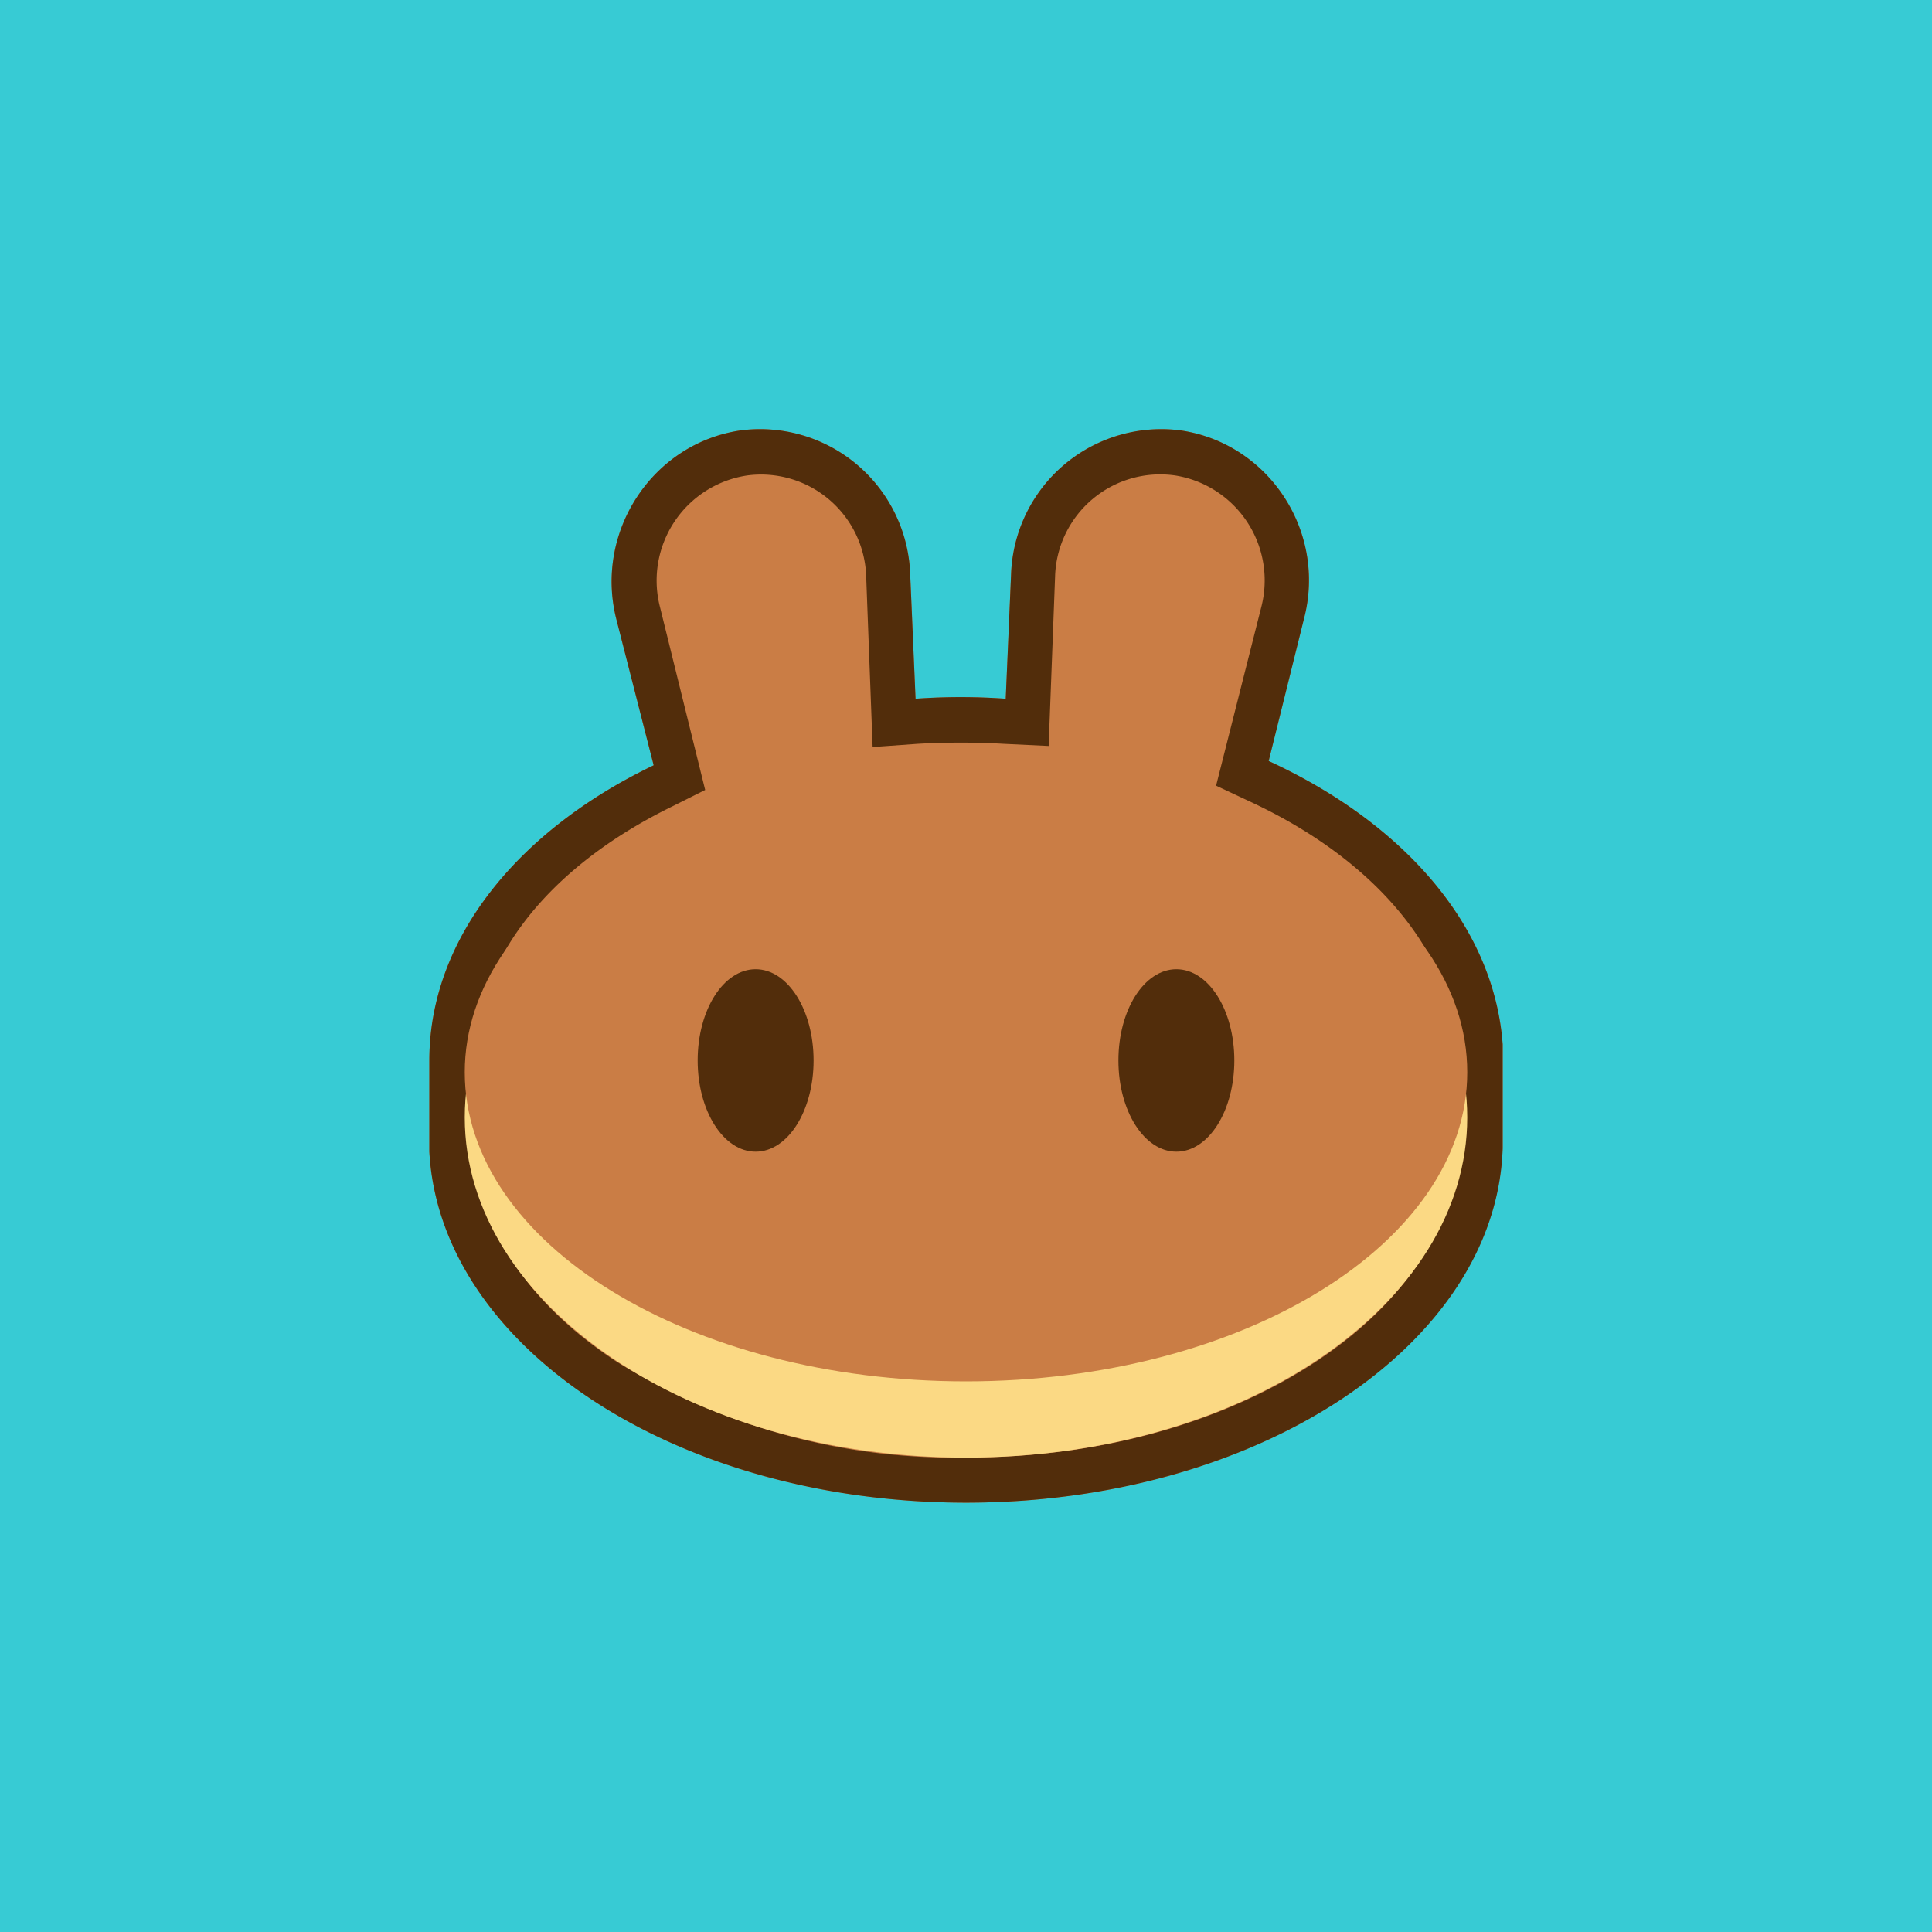
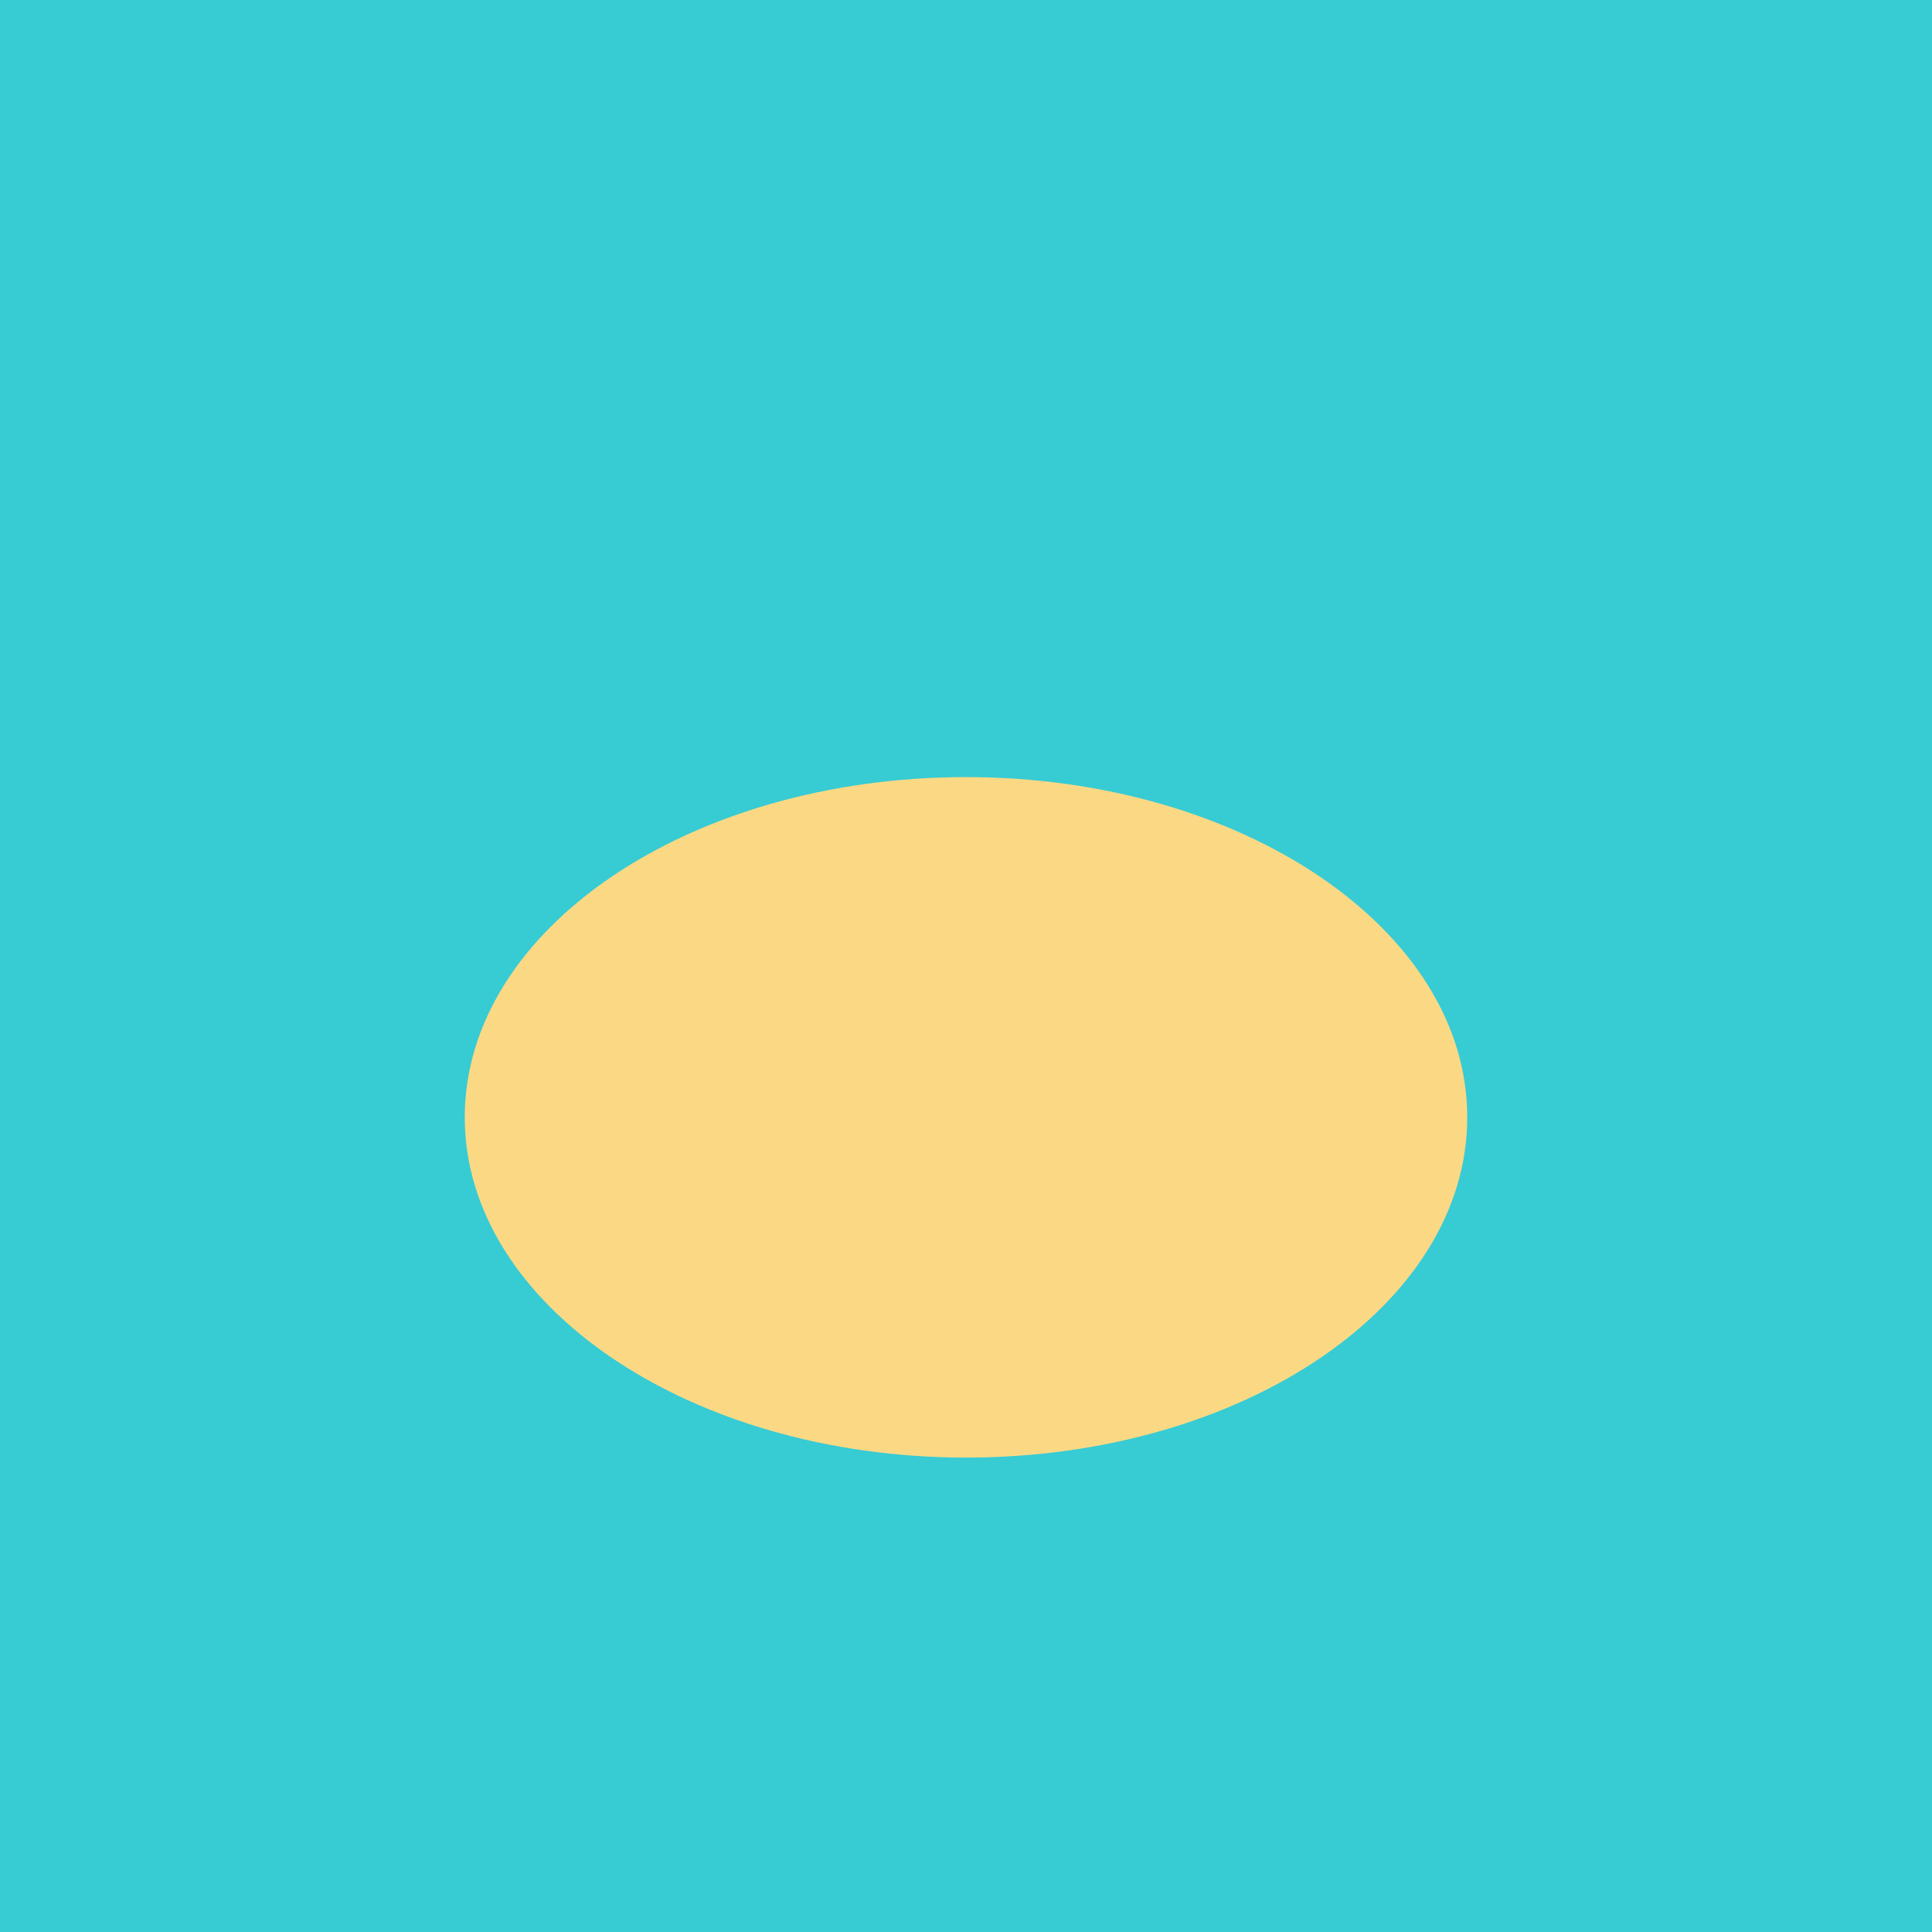
<svg xmlns="http://www.w3.org/2000/svg" width="18" height="18" viewBox="0 0 18 18">
  <path fill="#37CBD4" d="M0 0h18v18H0z" />
-   <path d="M5.74 5.76c-.2-.81.34-1.63 1.16-1.75a1.4 1.4 0 0 1 1.58 1.34l.05 1.16c.28-.02.56-.02.84 0l.05-1.16A1.4 1.4 0 0 1 11 4.01c.82.12 1.36.94 1.15 1.75l-.33 1.33c1.26.58 2.1 1.54 2.18 2.64v.96C13.94 12.53 11.72 14 9 14c-2.7 0-4.9-1.45-5-3.27v-.85c0-1.13.82-2.14 2.09-2.75l-.35-1.37Z" fill="#CA7D45" />
-   <path d="m8.13 6.96-.06-1.59a.98.98 0 0 0-1.11-.94.99.99 0 0 0-.81 1.23l.42 1.7-.3.15c-1.19.58-1.85 1.46-1.85 2.37v.83c.04.73.5 1.44 1.33 1.98a6 6 0 0 0 3.25.89c1.3 0 2.44-.35 3.27-.9.83-.55 1.29-1.27 1.31-2v-.92c-.06-.88-.75-1.74-1.93-2.29l-.32-.15.42-1.66a.99.99 0 0 0-.8-1.23.98.98 0 0 0-1.12.94l-.06 1.58-.42-.02a7.07 7.07 0 0 0-.8 0l-.42.03ZM14 9.73v.97c-.06 1.83-2.28 3.3-5 3.3-2.7 0-4.9-1.45-5-3.27v-.85c0-1.13.82-2.14 2.09-2.75l-.35-1.37c-.2-.81.34-1.63 1.16-1.75a1.4 1.4 0 0 1 1.58 1.34l.05 1.16c.28-.02.56-.02.84 0l.05-1.16A1.4 1.4 0 0 1 11 4.01c.82.12 1.36.94 1.15 1.75l-.33 1.33c1.26.58 2.1 1.54 2.18 2.64Z" fill="#522D0B" />
  <path d="M9 13.58c2.58 0 4.67-1.42 4.67-3.17S11.57 7.24 9 7.24c-2.58 0-4.67 1.42-4.67 3.17s2.1 3.17 4.67 3.17Z" fill="#FBD984" />
-   <path d="M9 12.87c2.58 0 4.67-1.29 4.67-2.88 0-1.6-2.1-2.88-4.67-2.88-2.58 0-4.67 1.29-4.67 2.88 0 1.6 2.1 2.88 4.67 2.88Z" fill="#CA7D45" />
-   <path d="M7.04 10.73c.3 0 .54-.38.54-.85s-.24-.85-.54-.85c-.3 0-.54.38-.54.85s.24.85.54.85ZM10.96 10.73c.3 0 .54-.38.54-.85s-.24-.85-.54-.85c-.3 0-.54.38-.54.85s.24.85.54.85Z" fill="#522D0B" />
</svg>